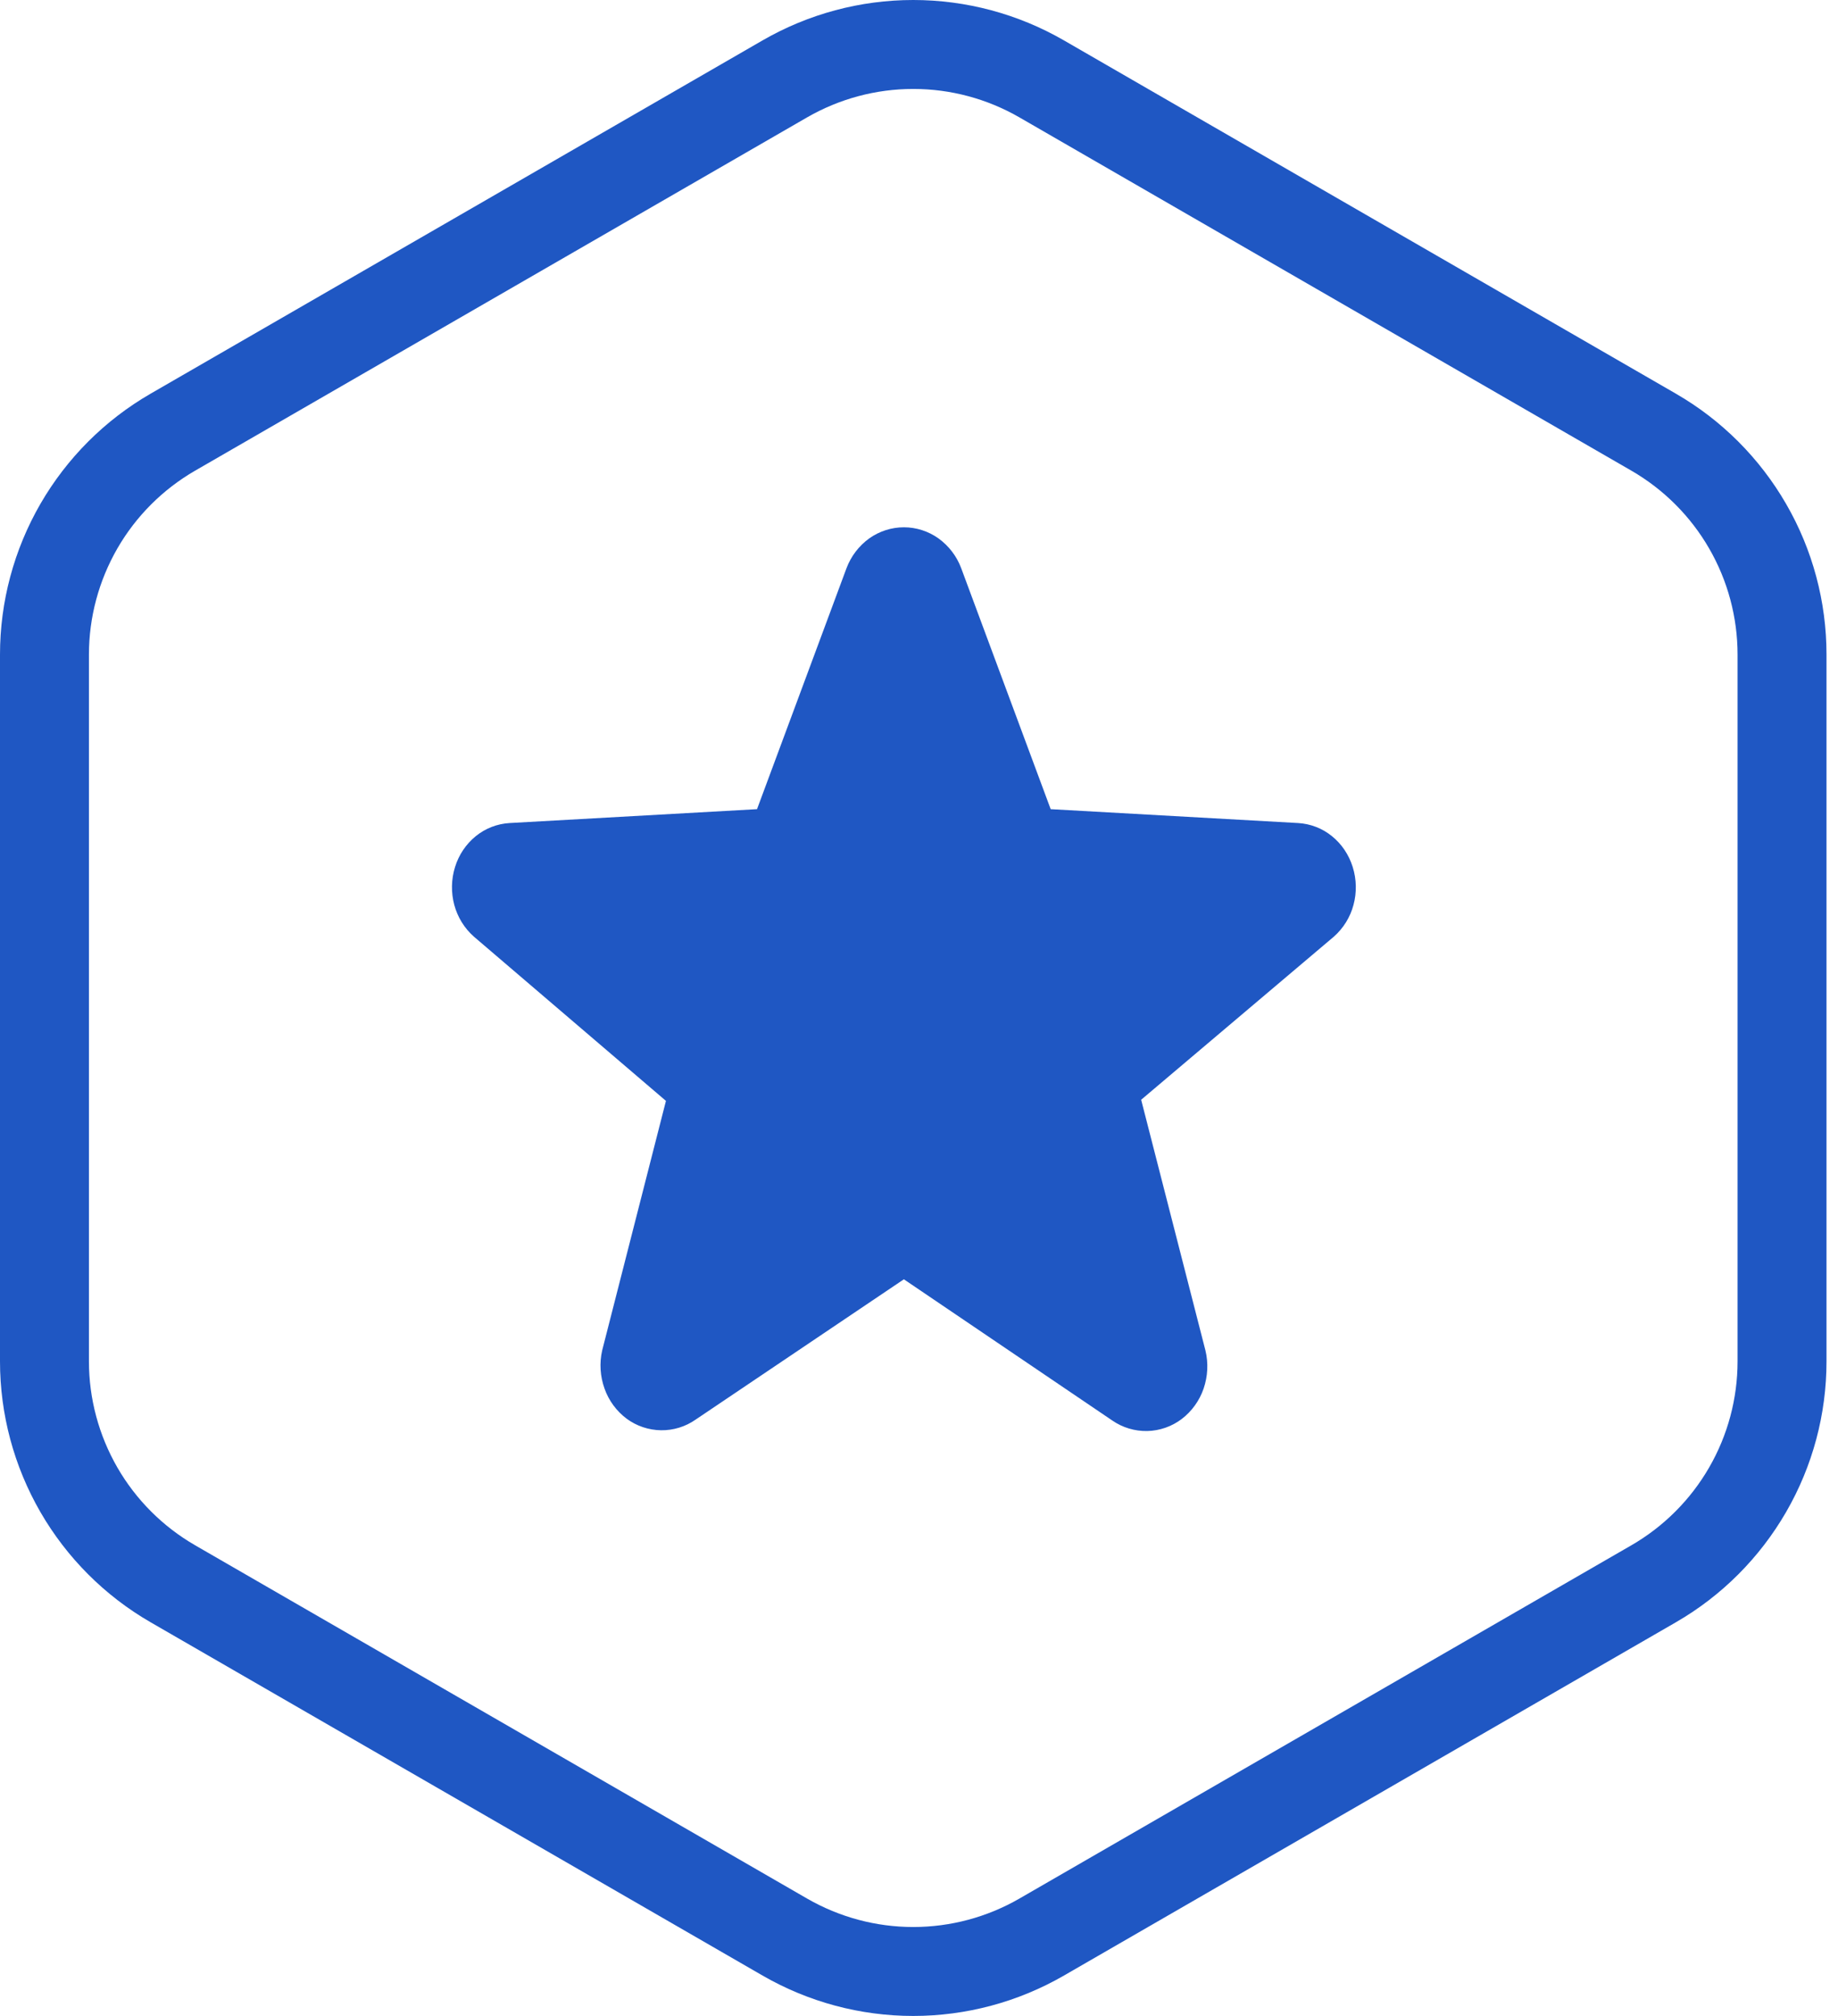
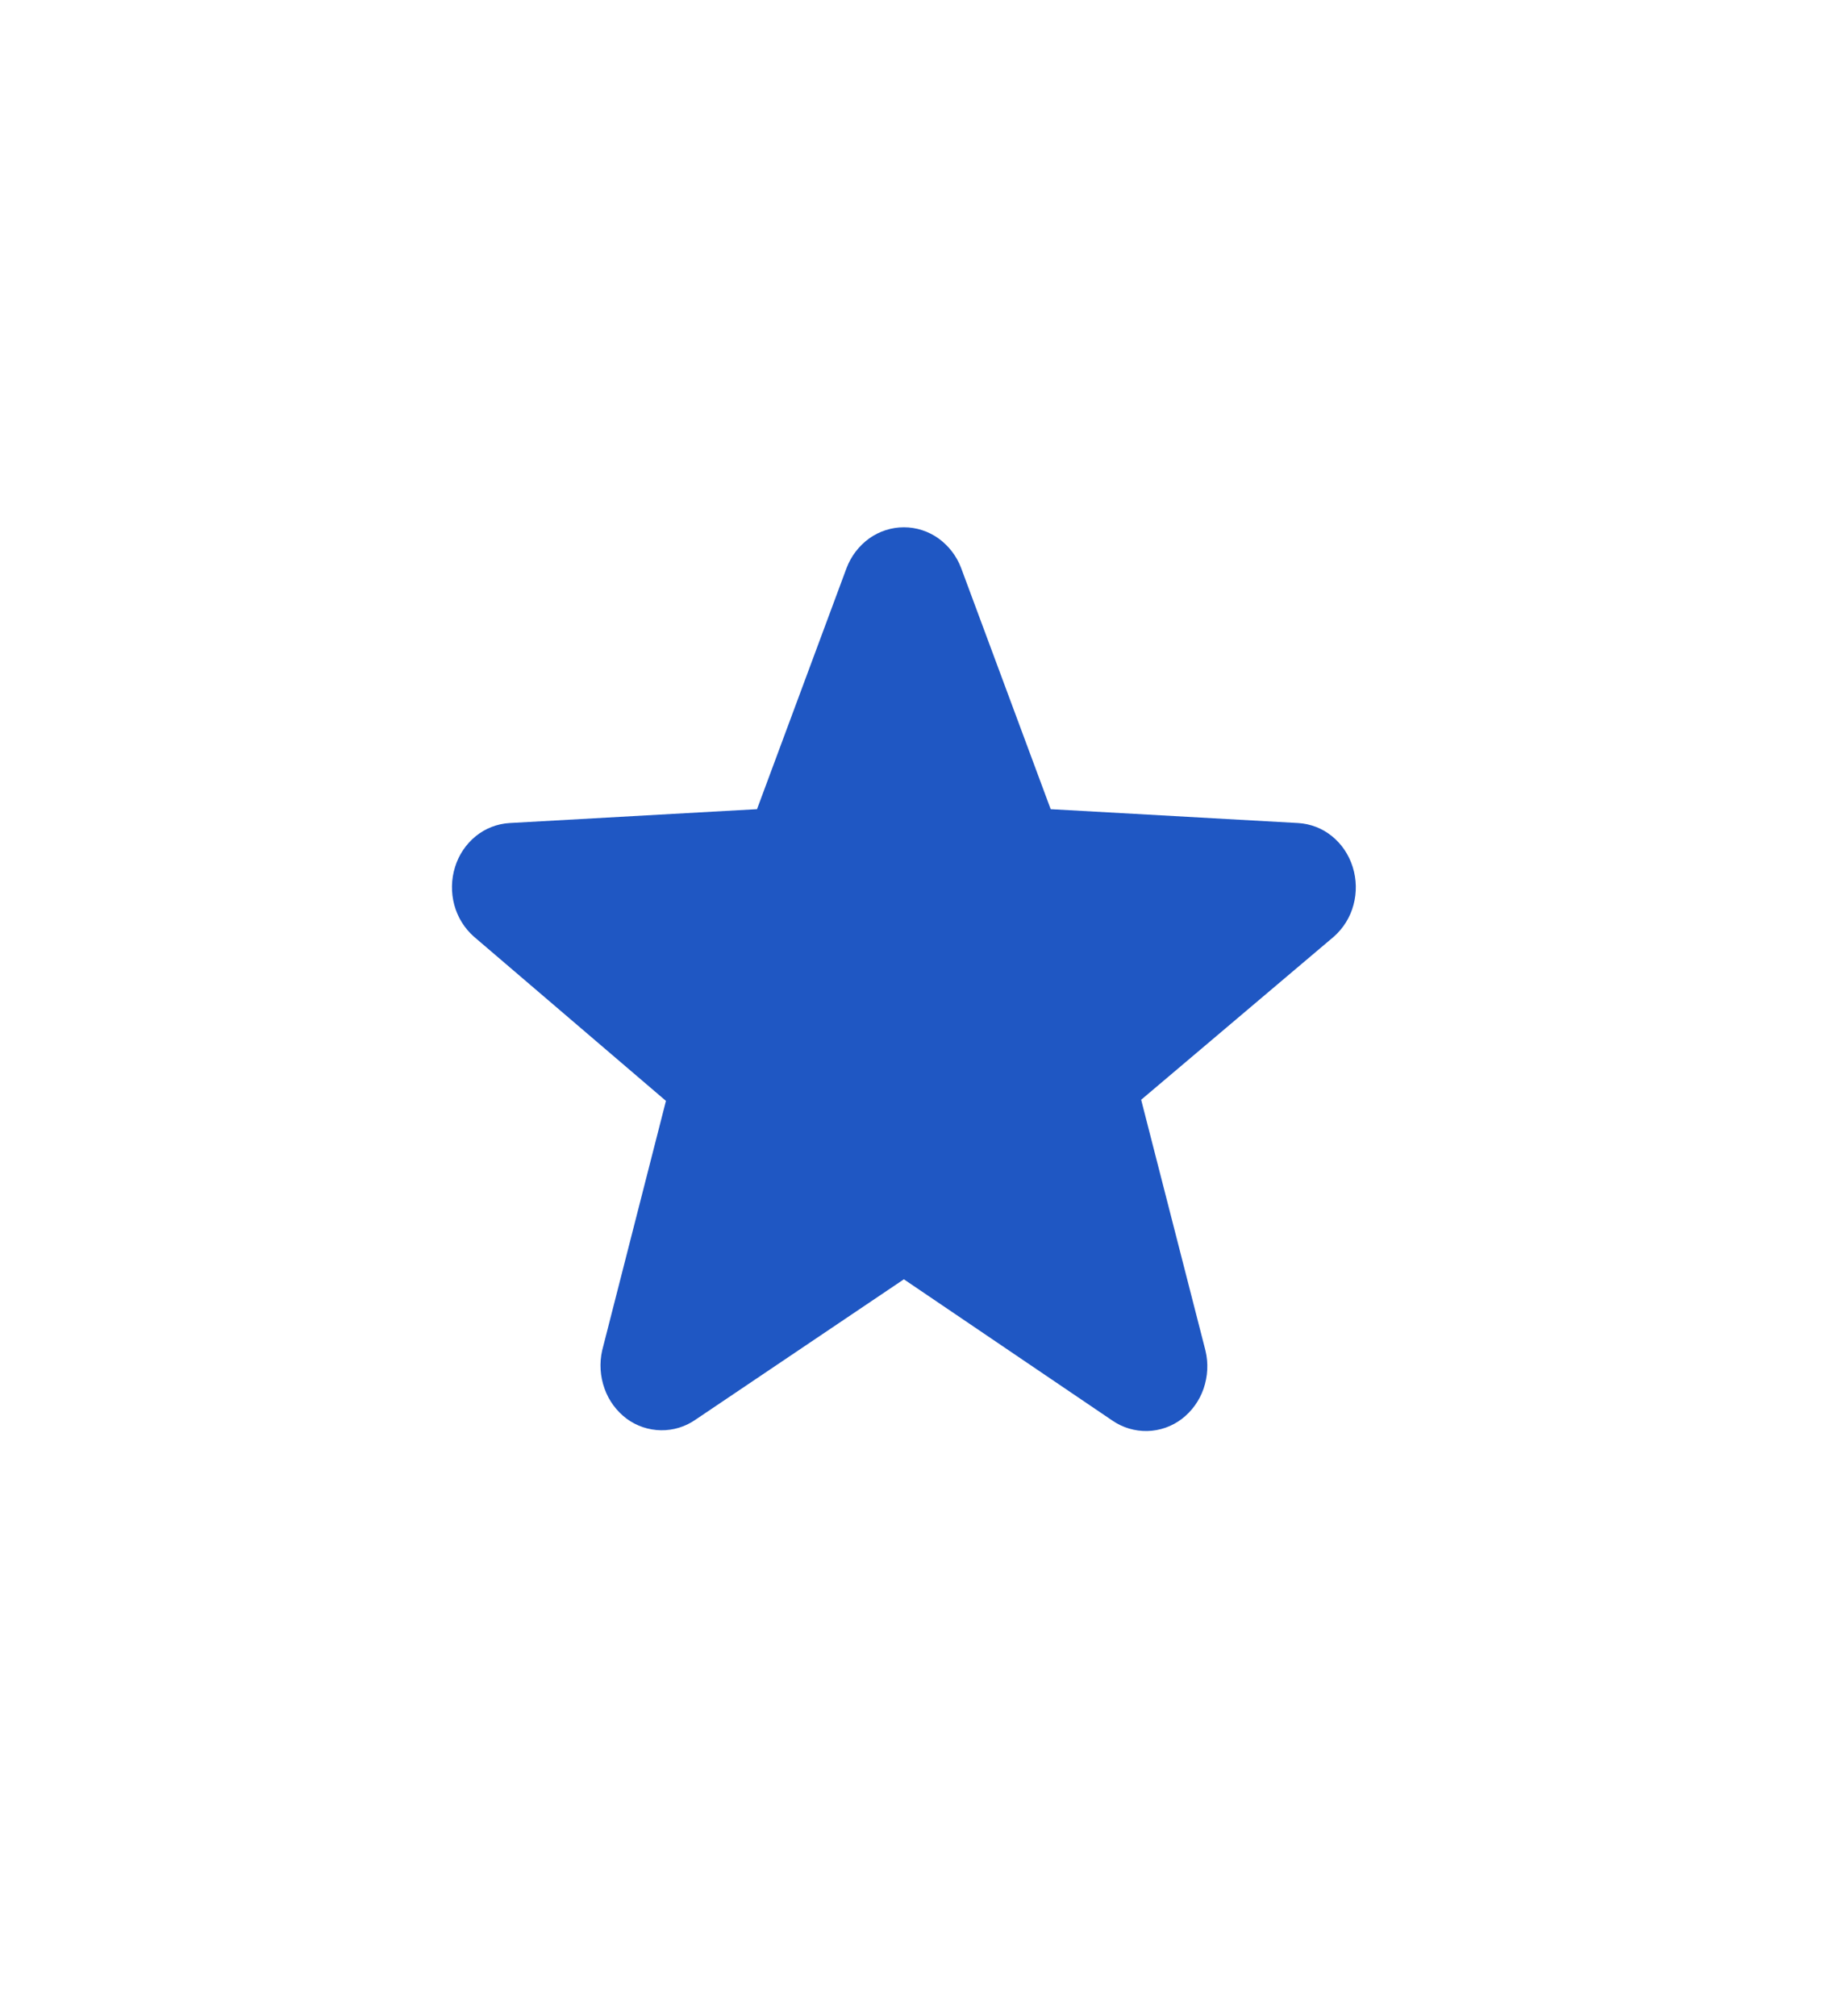
<svg xmlns="http://www.w3.org/2000/svg" width="31" height="34" viewBox="0 0 31 34" fill="none">
-   <path fill-rule="evenodd" clip-rule="evenodd" d="M13.612 1.98L3.291 7.938C3.291 7.938 3.291 7.938 3.291 7.938C2.746 8.253 2.294 8.705 1.98 9.249C1.666 9.794 1.5 10.412 1.5 11.04M2.541 6.639L12.862 0.681C13.635 0.235 14.511 0 15.403 0C16.295 0 17.172 0.235 17.944 0.681L28.265 6.639C29.038 7.085 29.679 7.727 30.125 8.499C30.572 9.272 30.806 10.148 30.806 11.04V22.96C30.806 23.852 30.572 24.728 30.125 25.501C29.679 26.273 29.038 26.915 28.265 27.361L17.944 33.319C17.172 33.765 16.295 34 15.403 34C14.511 34 13.635 33.765 12.862 33.319L2.541 27.361C1.768 26.915 1.127 26.273 0.681 25.501C0.235 24.728 2.26612e-05 23.852 0 22.96V11.04C2.26612e-05 10.148 0.235 9.272 0.681 8.499C1.127 7.727 1.768 7.085 2.541 6.639ZM1.5 11.04V22.96C1.5 22.96 1.5 22.96 1.5 22.96C1.5 23.588 1.666 24.206 1.98 24.751C2.294 25.295 2.746 25.747 3.291 26.062L13.612 32.02C14.157 32.334 14.774 32.5 15.403 32.5C16.032 32.5 16.65 32.334 17.194 32.02L27.515 26.062C28.06 25.747 28.512 25.295 28.826 24.751C29.141 24.206 29.306 23.588 29.306 22.96V11.04C29.306 10.412 29.141 9.794 28.826 9.249C28.512 8.705 28.06 8.253 27.515 7.938C27.515 7.938 27.515 7.938 27.515 7.938L17.194 1.98C16.65 1.666 16.032 1.5 15.403 1.5C14.774 1.5 14.157 1.666 13.612 1.98" fill="#1F57C3" />
  <path d="M17.721 13.647L16.211 9.581C16.136 9.38 16.002 9.206 15.828 9.08C15.658 8.959 15.454 8.893 15.245 8.893C15.036 8.893 14.832 8.959 14.661 9.08C14.487 9.206 14.354 9.38 14.278 9.581L12.768 13.647L8.595 13.881C8.387 13.893 8.188 13.97 8.026 14.101C7.86 14.236 7.738 14.417 7.675 14.622C7.61 14.83 7.606 15.052 7.662 15.262C7.718 15.469 7.832 15.655 7.993 15.797L11.232 18.567L10.156 22.777C10.108 22.99 10.122 23.213 10.196 23.419C10.267 23.621 10.397 23.798 10.569 23.927C10.737 24.051 10.94 24.119 11.149 24.122C11.357 24.125 11.562 24.062 11.733 23.942L15.245 21.576L18.762 23.959C18.935 24.078 19.141 24.139 19.35 24.135C19.56 24.13 19.763 24.059 19.93 23.933C20.101 23.802 20.23 23.624 20.3 23.42C20.371 23.212 20.383 22.989 20.331 22.776L19.247 18.548L22.496 15.798C22.657 15.656 22.773 15.47 22.828 15.262C22.885 15.052 22.88 14.83 22.815 14.622C22.75 14.415 22.628 14.233 22.463 14.101C22.302 13.97 22.102 13.893 21.894 13.881L17.721 13.647Z" fill="#1F57C3" />
</svg>